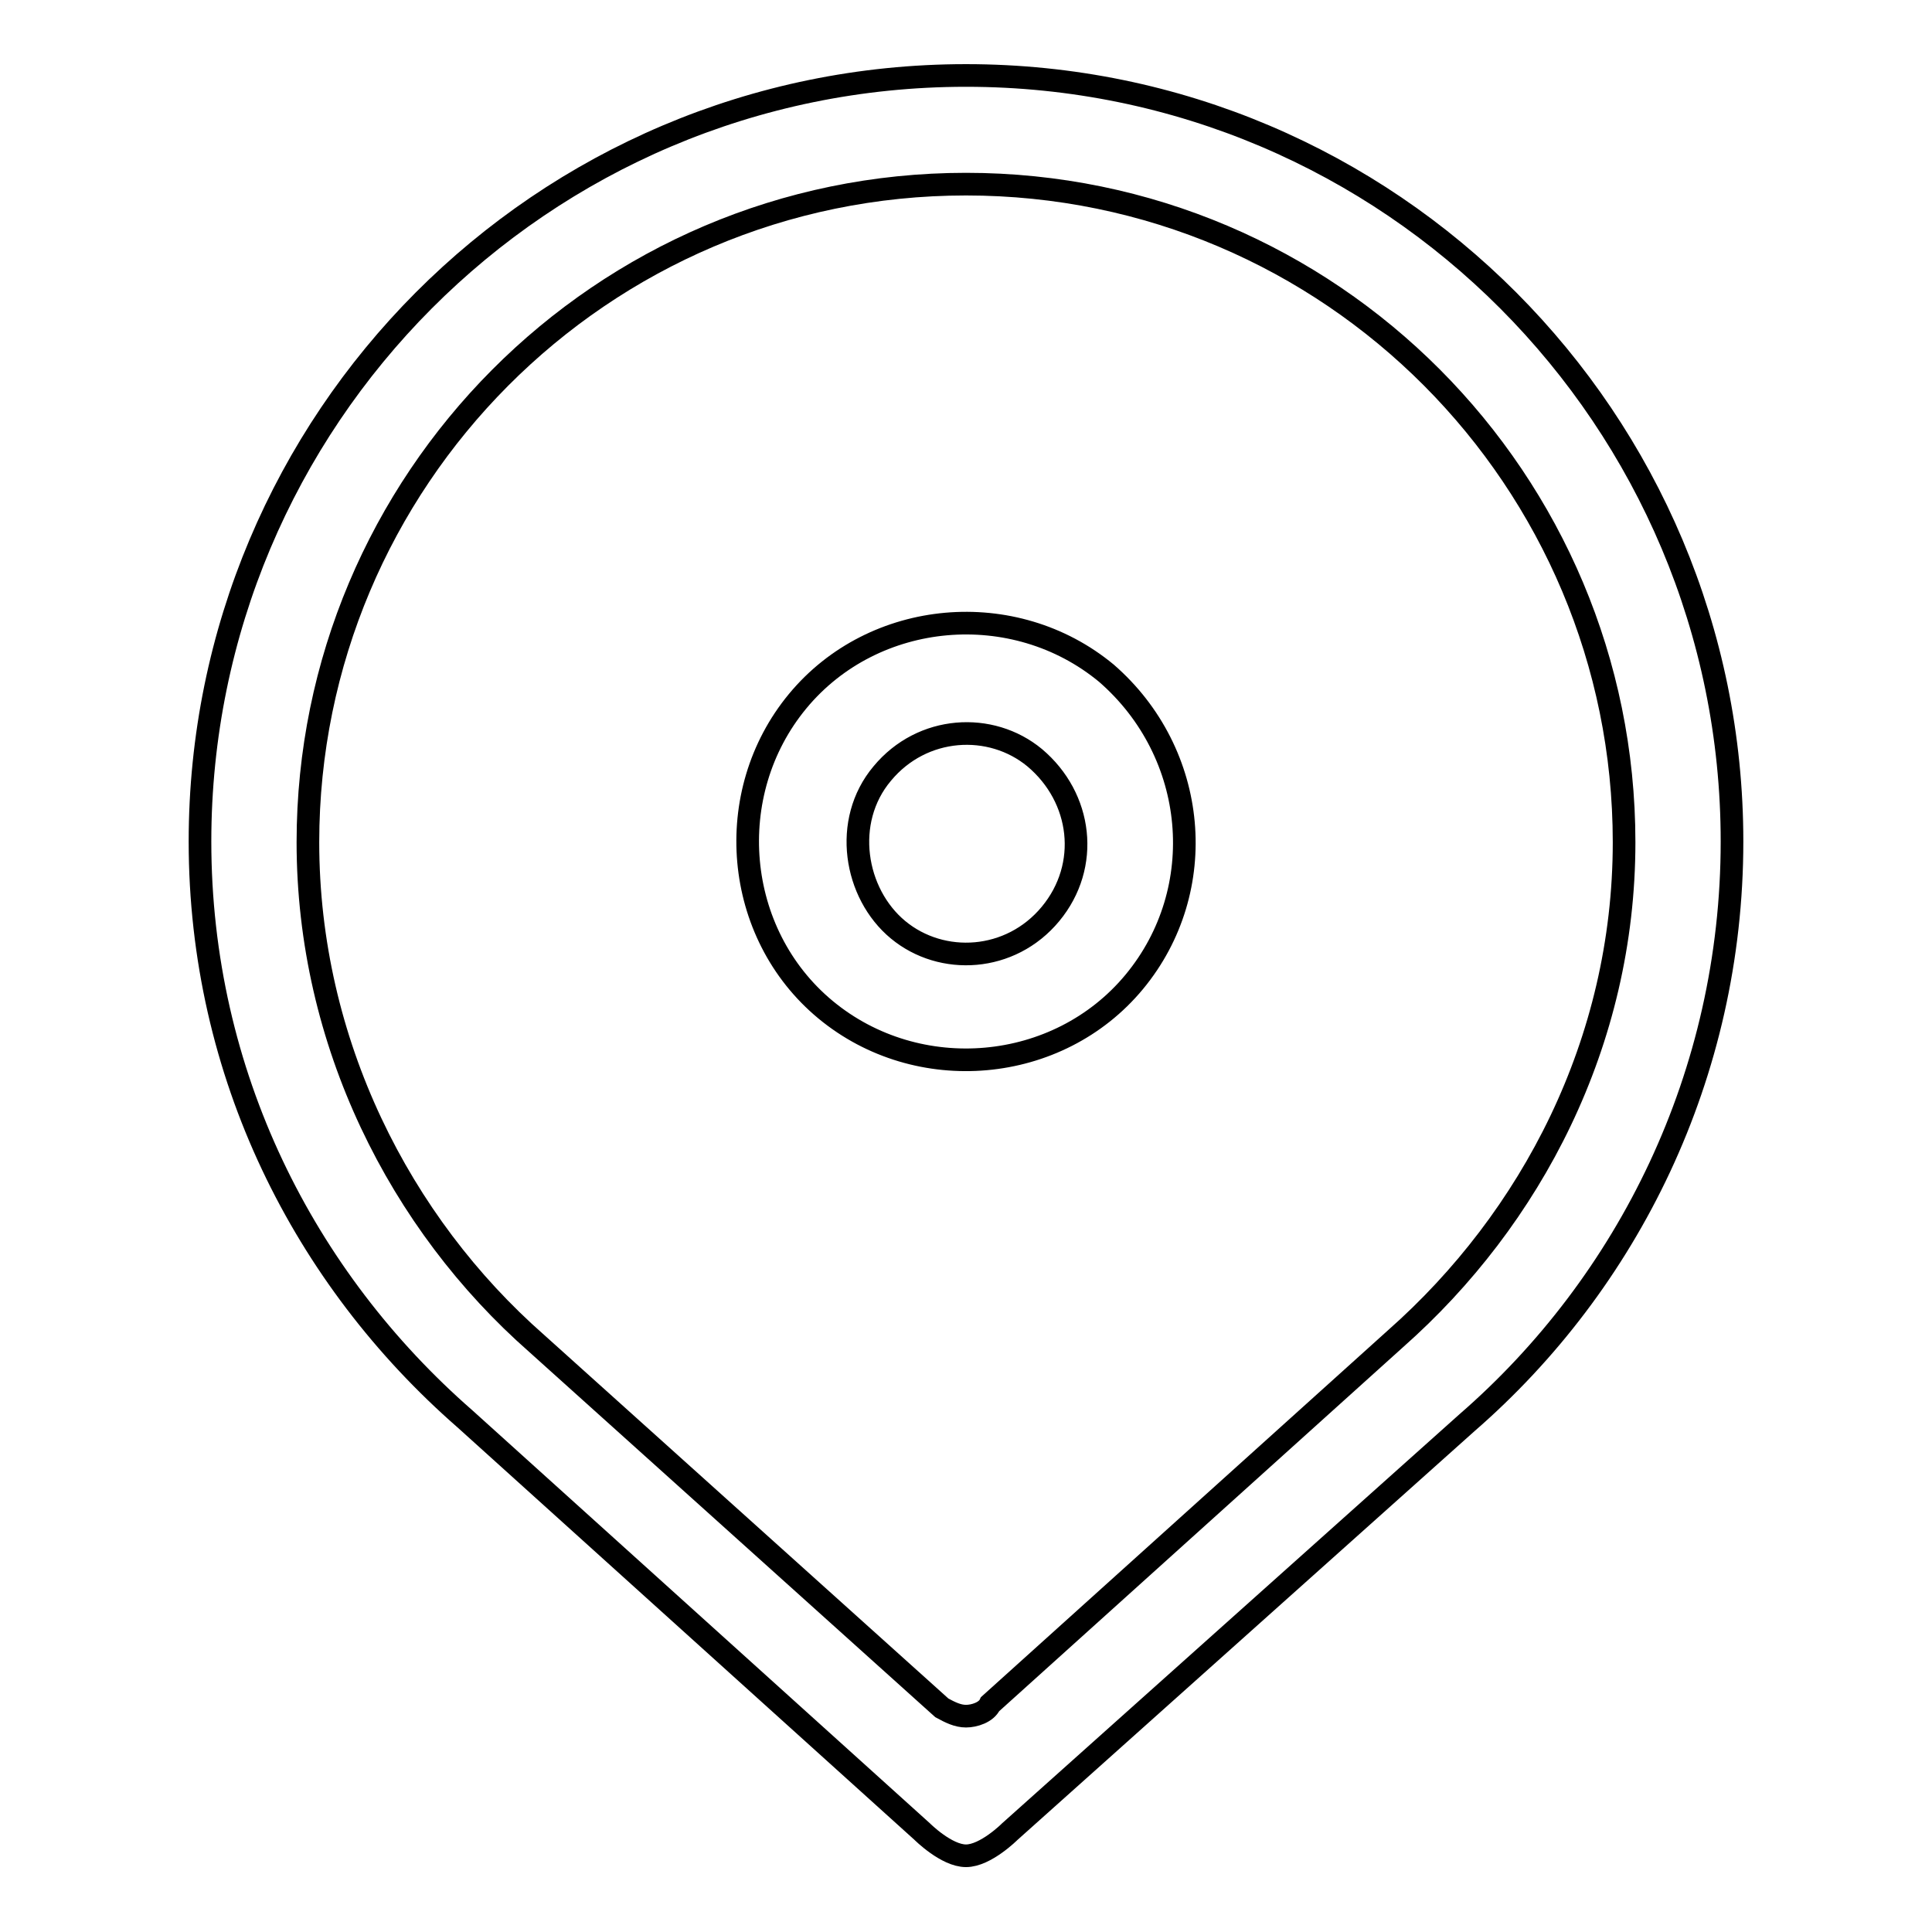
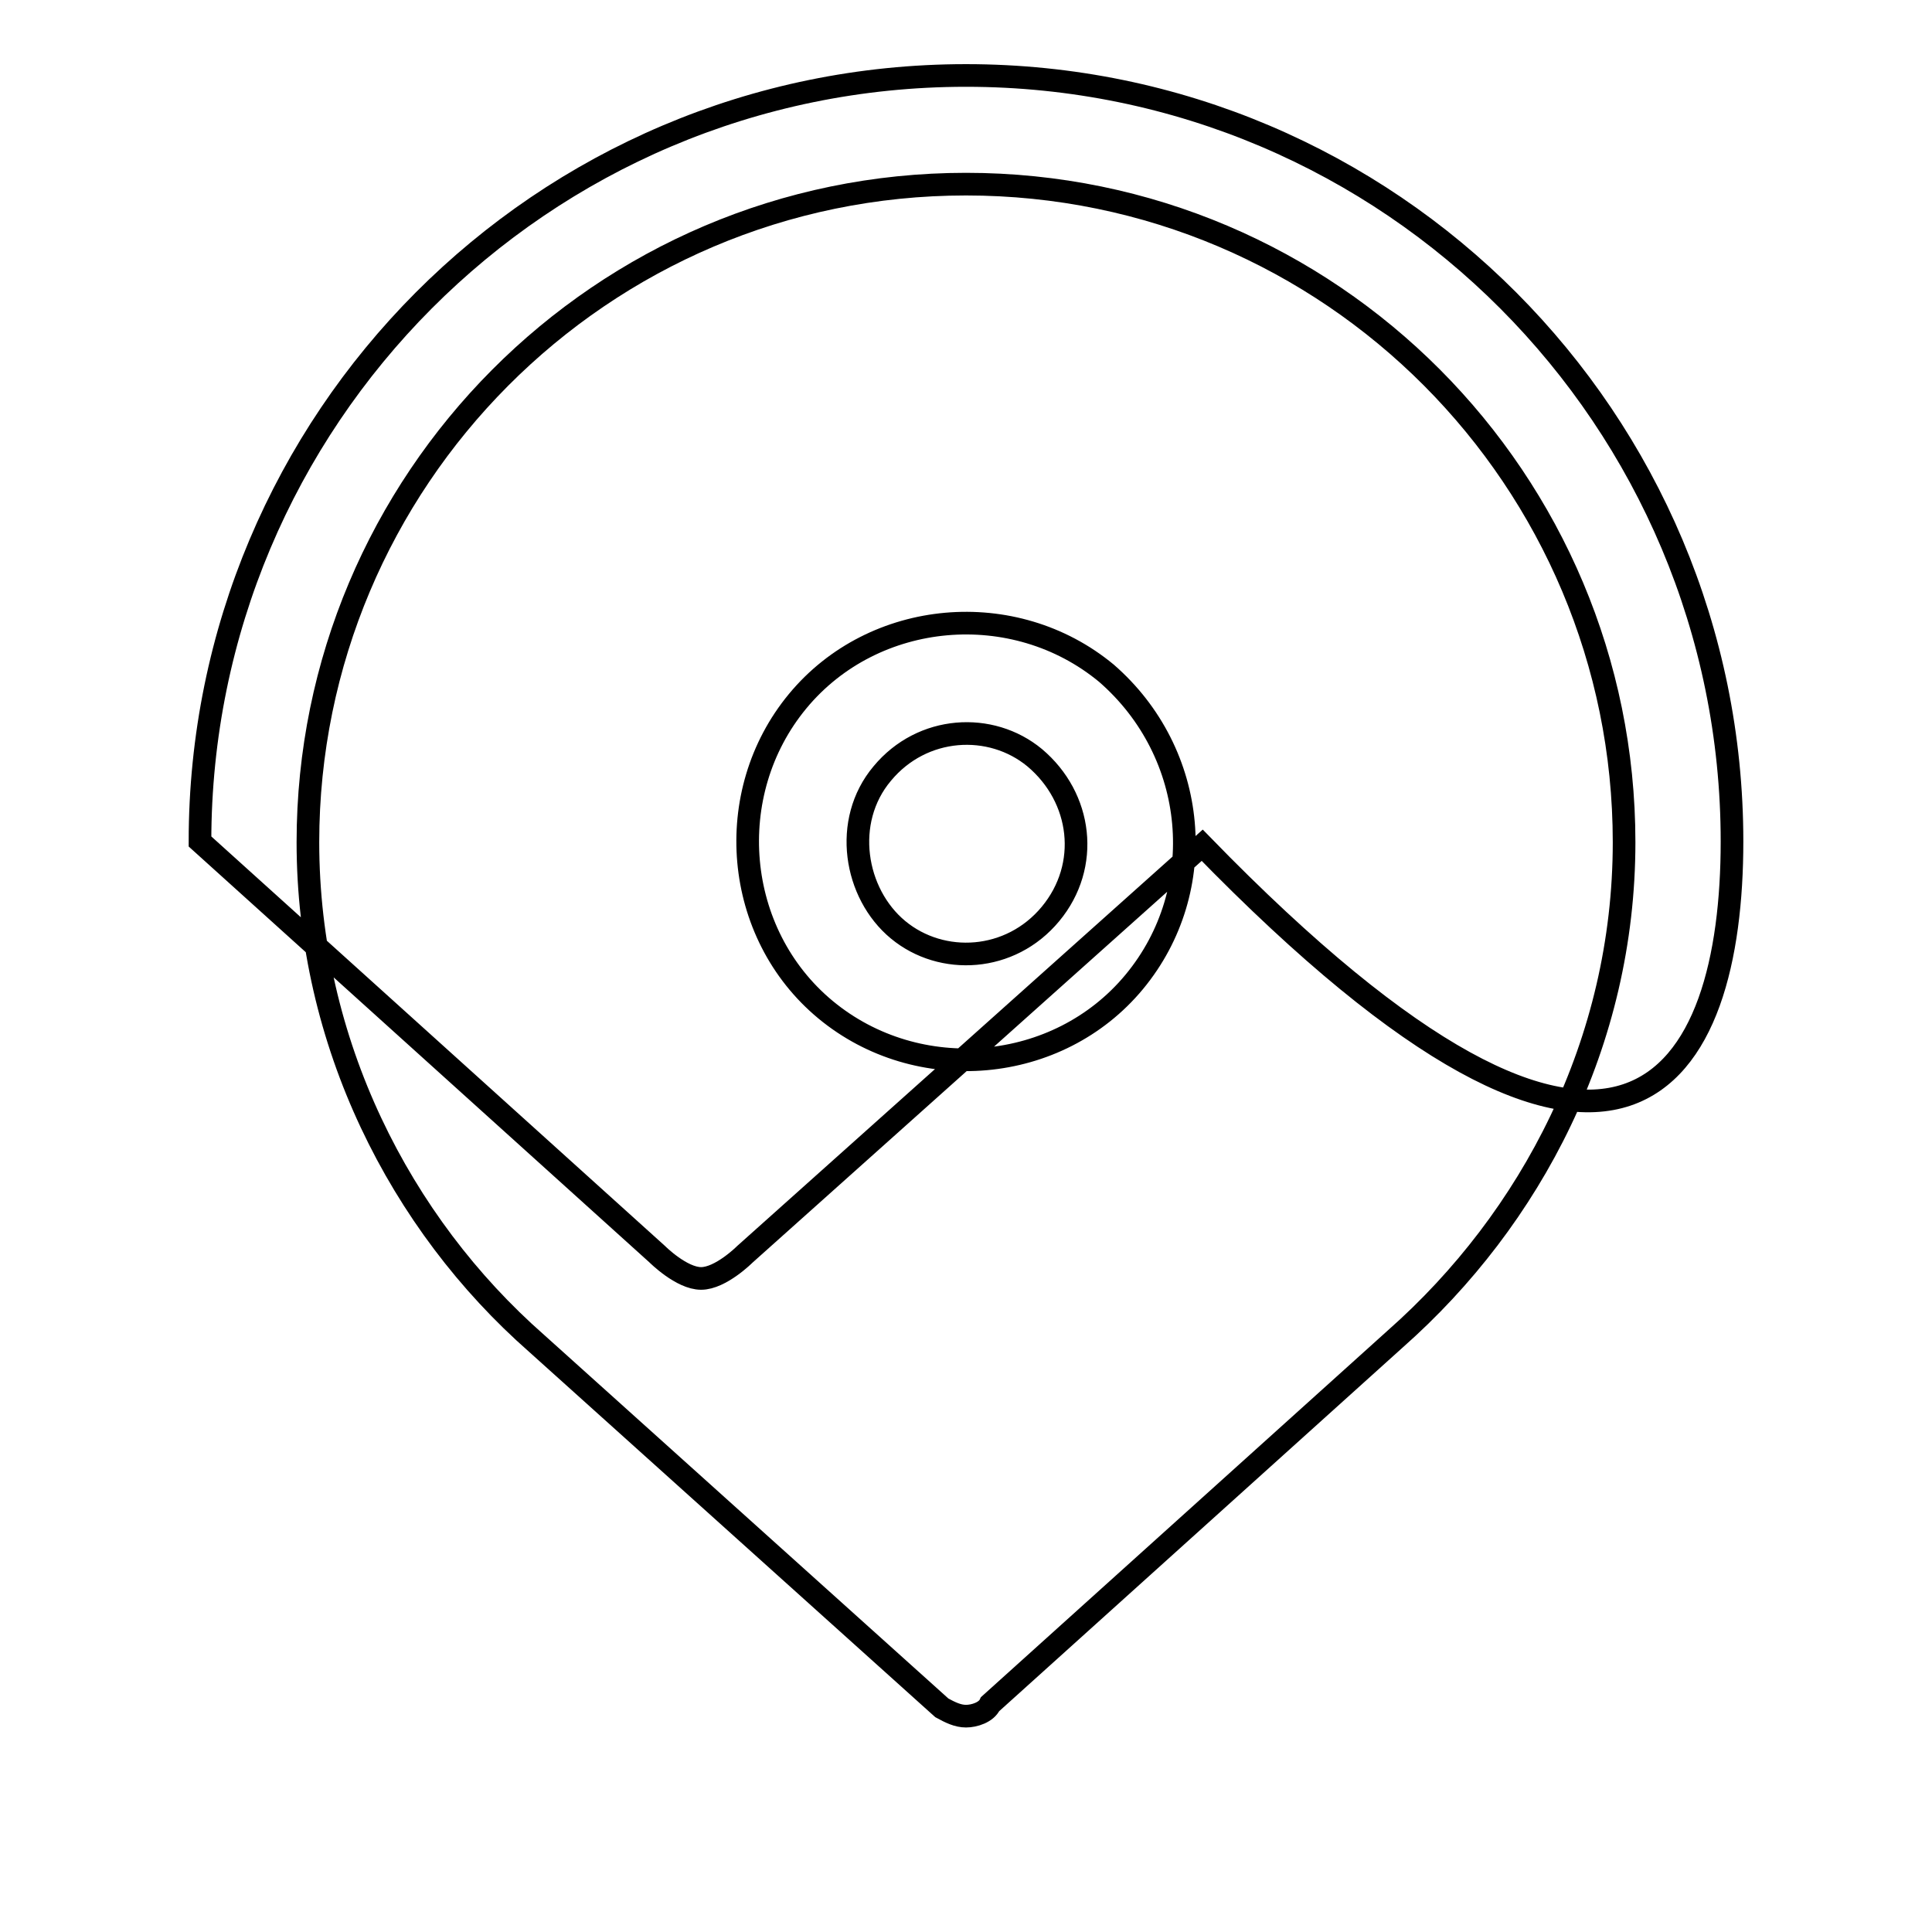
<svg xmlns="http://www.w3.org/2000/svg" version="1.1" x="0px" y="0px" viewBox="0 0 256 256" enable-background="new 0 0 256 256" xml:space="preserve">
  <g>
-     <path stroke-width="3" fill-opacity="0" stroke="#000000" d="M146.6,89.2c-12.2-10.1-30.8-8.5-40.9,3.7c-10.1,12.2-8.5,30.8,3.7,40.9c12.2,10.1,30.8,8.5,40.9-3.7 C160.4,117.9,158.8,99.8,146.6,89.2z M139.2,121.1c-5.3,6.4-14.4,6.9-20.2,2.1c-5.8-4.8-7.4-14.4-2.1-20.7 c5.3-6.4,14.4-6.9,20.2-2.1C143.4,105.7,144.5,114.7,139.2,121.1z M229.5,111.5C229.5,55.7,184.3,10,128,10 C71.7,10,26.5,55.7,26.5,111.5c0,30.8,13.8,57.9,35.1,76.5l0,0l60.6,54.7c0,0,3.2,3.2,5.8,3.2s5.8-3.2,5.8-3.2l60.6-54.2l0,0 C215.7,170,229.5,142.4,229.5,111.5z M184.9,177.4l-53.7,48.4c-0.5,1.1-2.1,1.6-3.2,1.6c-1.1,0-2.1-0.5-3.2-1.1l0,0L71.1,178 c-18.1-15.9-30.3-39.9-30.3-66.4c0-47.8,38.8-87.2,87.2-87.2c48.4,0,87.2,39.3,87.2,87.2C215.2,138.1,202.9,161.5,184.9,177.4z" />
+     <path stroke-width="3" fill-opacity="0" stroke="#000000" d="M146.6,89.2c-12.2-10.1-30.8-8.5-40.9,3.7c-10.1,12.2-8.5,30.8,3.7,40.9c12.2,10.1,30.8,8.5,40.9-3.7 C160.4,117.9,158.8,99.8,146.6,89.2z M139.2,121.1c-5.3,6.4-14.4,6.9-20.2,2.1c-5.8-4.8-7.4-14.4-2.1-20.7 c5.3-6.4,14.4-6.9,20.2-2.1C143.4,105.7,144.5,114.7,139.2,121.1z M229.5,111.5C229.5,55.7,184.3,10,128,10 C71.7,10,26.5,55.7,26.5,111.5l0,0l60.6,54.7c0,0,3.2,3.2,5.8,3.2s5.8-3.2,5.8-3.2l60.6-54.2l0,0 C215.7,170,229.5,142.4,229.5,111.5z M184.9,177.4l-53.7,48.4c-0.5,1.1-2.1,1.6-3.2,1.6c-1.1,0-2.1-0.5-3.2-1.1l0,0L71.1,178 c-18.1-15.9-30.3-39.9-30.3-66.4c0-47.8,38.8-87.2,87.2-87.2c48.4,0,87.2,39.3,87.2,87.2C215.2,138.1,202.9,161.5,184.9,177.4z" />
  </g>
</svg>